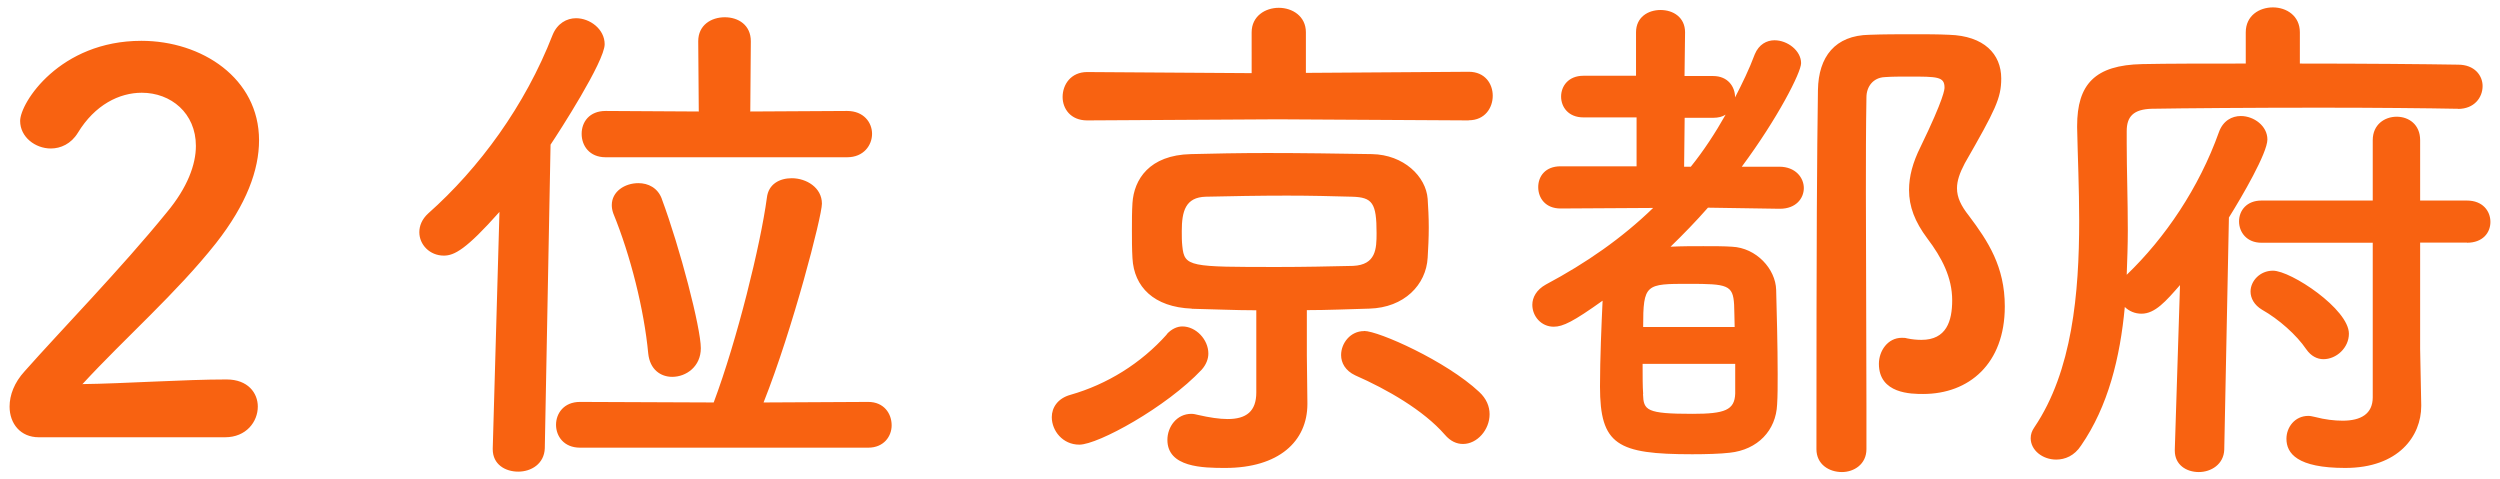
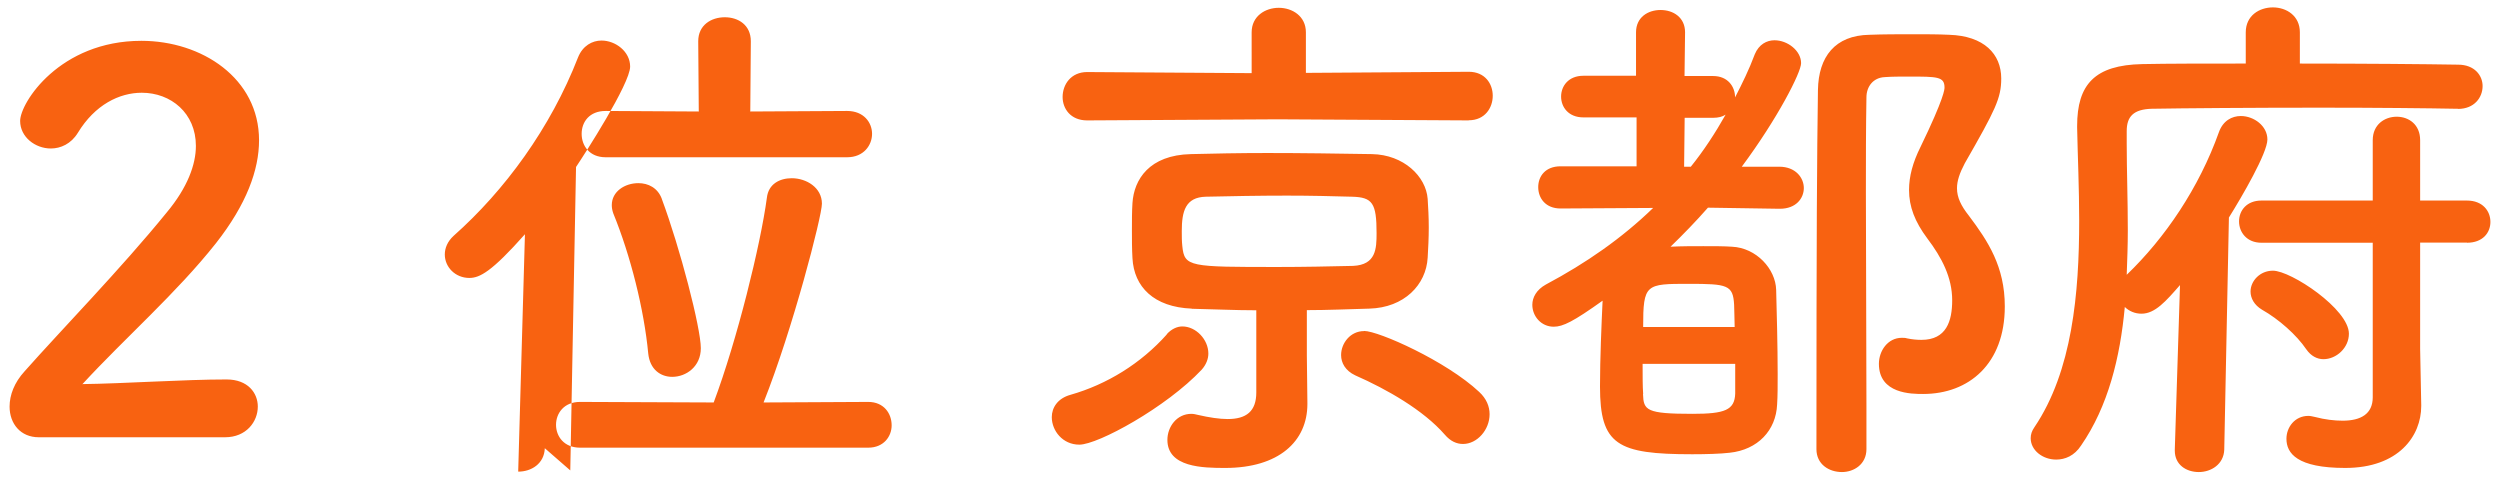
<svg xmlns="http://www.w3.org/2000/svg" id="_レイヤー_1" data-name="レイヤー 1" width="182.5" height="35" viewBox="0 0 182.5 35">
  <defs>
    <style>
      .cls-1 {
        fill: #f86211;
        fill-rule: evenodd;
      }
    </style>
  </defs>
-   <path class="cls-1" d="M180.09,17.71h-3.42v7.75l.08,4.1v.08c0,2.17-1.63,4.52-5.55,4.52-3.5,0-4.29-1.06-4.29-2.13,0-.84,.61-1.67,1.6-1.67,.15,0,.3,.04,.49,.08,.72,.19,1.41,.27,2.01,.27,1.33,0,2.2-.49,2.2-1.71v-11.28h-8.13c-1.06,0-1.63-.76-1.63-1.56s.57-1.52,1.63-1.52h8.13v-4.41c0-1.14,.87-1.71,1.75-1.71s1.71,.57,1.71,1.71v4.41h3.42c1.14,0,1.71,.76,1.71,1.56s-.57,1.52-1.71,1.52Zm-.68-9.77h-.04c-2.05-.04-5.97-.08-9.99-.08-4.9,0-10.03,.04-12.31,.08-1.33,.04-1.82,.57-1.82,1.63v.91c0,1.94,.08,4.1,.08,6.35,0,1.06-.04,2.13-.08,3.23,2.81-2.7,5.28-6.35,6.73-10.41,.3-.84,.95-1.18,1.6-1.18,.95,0,1.94,.72,1.94,1.71s-1.86,4.18-2.81,5.7l-.34,16.95c-.04,1.06-.95,1.63-1.86,1.63s-1.75-.53-1.75-1.56v-.08l.38-12.01c-1.03,1.18-1.82,2.09-2.81,2.09-.49,0-.91-.19-1.22-.49-.34,3.69-1.22,7.26-3.19,10.11-.49,.76-1.18,1.03-1.82,1.03-.99,0-1.86-.68-1.86-1.56,0-.27,.08-.53,.27-.8,2.77-4.1,3.27-9.8,3.27-15.08,0-2.39-.11-4.75-.15-6.8v-.11c0-3.04,1.29-4.45,4.75-4.52,1.9-.04,4.6-.04,7.56-.04V2.36c0-1.22,.99-1.82,1.98-1.82s1.97,.61,1.97,1.82v2.28c4.64,0,9.2,.04,11.55,.08,1.21,0,1.79,.8,1.79,1.56,0,.84-.61,1.67-1.79,1.67Zm-13.49,11.82c1.33,0,5.55,2.81,5.55,4.6,0,1.03-.91,1.86-1.86,1.86-.46,0-.91-.23-1.25-.72-.72-1.06-2.01-2.2-3.23-2.89-.57-.34-.84-.84-.84-1.33,0-.76,.68-1.52,1.63-1.52Zm-19.57,2.62c0,4.18-2.62,6.38-5.96,6.38-.84,0-3.23,0-3.23-2.2,0-.95,.65-1.9,1.67-1.9,.11,0,.27,0,.38,.04,.38,.08,.72,.11,1.06,.11,1.82,0,2.24-1.37,2.24-2.89,0-1.67-.76-3.12-1.82-4.52-.91-1.22-1.33-2.32-1.33-3.53,0-.99,.27-2.01,.84-3.15,1.75-3.61,1.75-4.22,1.75-4.33,0-.8-.53-.8-2.62-.8-.61,0-1.22,0-1.75,.04-.83,.04-1.33,.68-1.33,1.48-.04,2.28-.04,4.6-.04,6.95,0,5.05,.04,10.3,.04,15.62v3.11c0,1.1-.91,1.67-1.79,1.67-.95,0-1.86-.57-1.86-1.67,0-16.15,.04-21.24,.11-26.22,.04-2.43,1.25-3.99,3.76-4.03,1.03-.04,2.13-.04,3.31-.04,.84,0,1.67,0,2.51,.04,2.54,.08,3.8,1.4,3.8,3.19,0,1.44-.42,2.28-2.66,6.19-.38,.72-.57,1.29-.57,1.82,0,.68,.3,1.29,.87,2.01,1.4,1.86,2.62,3.72,2.62,6.61Zm-14.67-8.66c0,.76-.57,1.52-1.75,1.52h-.04l-5.21-.08c-.87,.99-1.79,1.94-2.73,2.85,.8-.04,1.63-.04,2.39-.04,.8,0,1.52,0,2.09,.04,1.79,.08,3.19,1.63,3.23,3.15,.04,1.52,.11,4.07,.11,6.16,0,.84,0,1.6-.04,2.2-.08,1.9-1.41,3.31-3.46,3.53-.68,.08-1.71,.11-2.74,.11-5.47,0-6.73-.68-6.73-4.94,0-2.01,.11-4.56,.19-6.27-2.13,1.52-2.89,1.9-3.57,1.9-.91,0-1.56-.76-1.56-1.6,0-.53,.3-1.1,.99-1.48,2.93-1.56,5.55-3.38,7.83-5.59l-6.76,.04c-1.1,0-1.63-.76-1.63-1.56s.53-1.52,1.63-1.52h5.55v-3.57h-3.88c-1.1,0-1.63-.76-1.63-1.52s.53-1.52,1.63-1.52h3.84V2.36c0-1.1,.87-1.63,1.79-1.63s1.79,.53,1.79,1.63l-.04,3.19h2.09c1.06,0,1.6,.76,1.6,1.56,.53-1.03,1.03-2.05,1.44-3.15,.3-.72,.87-1.02,1.44-1.02,.95,0,1.94,.76,1.94,1.67,0,.68-1.71,4.03-4.33,7.56h2.74c1.18,0,1.79,.8,1.79,1.56Zm-11.74,15.05c.04,1.18,.23,1.44,3.61,1.44,2.36,0,3.08-.27,3.12-1.48v-2.17h-6.76c0,.87,0,1.67,.04,2.2Zm0-4.9h6.69c0-.65-.04-1.22-.04-1.63-.08-1.44-.49-1.52-3.3-1.52-3.15,0-3.34,0-3.34,3.15Zm5.13-15.27h-2.09l-.04,3.57h.49c.95-1.18,1.79-2.47,2.54-3.8-.23,.15-.53,.23-.91,.23Zm-17.86,.19l-13.94-.08-13.91,.08c-1.22,0-1.79-.87-1.79-1.71,0-.91,.61-1.82,1.79-1.82l12.01,.08V2.36c0-1.18,.99-1.79,1.98-1.79s1.98,.61,1.98,1.79v2.96l11.89-.08c1.18,0,1.75,.87,1.75,1.75s-.57,1.79-1.75,1.79Zm-22.04,15.61c.34-.38,.76-.57,1.14-.57,.99,0,1.9,.95,1.9,1.98,0,.38-.15,.8-.49,1.18-2.58,2.74-7.56,5.47-8.93,5.47-1.22,0-2.01-1.02-2.01-2.01,0-.68,.42-1.37,1.37-1.63,2.66-.76,5.13-2.28,7.03-4.41Zm-21.78,8.28h-21.05c-1.18,0-1.75-.84-1.75-1.67s.57-1.67,1.75-1.67l9.76,.04c1.71-4.56,3.42-11.51,3.88-14.93,.11-1.03,.95-1.44,1.82-1.44,1.06,0,2.2,.68,2.2,1.86,0,.91-2.13,9.16-4.26,14.51l7.64-.04c1.14,0,1.71,.84,1.71,1.71,0,.8-.57,1.63-1.71,1.63Zm-15.08-18.16c1.33,3.57,2.85,9.42,2.85,10.9,0,1.33-1.06,2.09-2.09,2.09-.84,0-1.63-.53-1.75-1.71-.3-3.19-1.29-7.14-2.55-10.22-.08-.23-.11-.42-.11-.61,0-.99,.95-1.6,1.94-1.6,.72,0,1.41,.34,1.71,1.14Zm13.53-3.04h-17.63c-1.18,0-1.75-.84-1.75-1.71s.57-1.67,1.75-1.67l6.8,.04-.04-5.13c0-1.18,.95-1.75,1.94-1.75s1.9,.57,1.9,1.75l-.04,5.13,7.07-.04c1.21,0,1.82,.84,1.82,1.67s-.61,1.71-1.82,1.71Zm-22.07,21.24c-.04,1.14-.99,1.71-1.94,1.71s-1.86-.53-1.86-1.63v-.08l.49-17.25c-2.43,2.74-3.3,3.19-4.06,3.19-1.03,0-1.79-.8-1.79-1.71,0-.46,.19-.95,.65-1.37,3.72-3.3,7.07-7.86,9.08-13.03,.34-.84,1.03-1.22,1.71-1.22,1.02,0,2.09,.8,2.09,1.9,0,1.25-3.34,6.42-3.95,7.33l-.42,22.15ZM5.98,28.04c3.15-.04,7.45-.34,10.56-.34,1.56,0,2.28,.99,2.28,1.98,0,1.1-.84,2.24-2.39,2.24H2.83c-1.33,0-2.13-.99-2.13-2.24,0-.84,.34-1.75,1.1-2.58,2.62-2.96,7.03-7.48,10.37-11.59,1.52-1.82,2.13-3.5,2.13-4.86,0-2.39-1.82-3.88-3.95-3.88-1.63,0-3.42,.87-4.67,2.93-.49,.8-1.25,1.14-1.97,1.14-1.14,0-2.24-.84-2.24-2.01,0-1.33,2.89-5.85,8.85-5.85,4.41,0,8.59,2.73,8.59,7.26,0,2.16-.91,4.67-3.15,7.52-2.89,3.65-6.61,6.88-9.76,10.3Zm81.02-5.51c-2.77-.11-4.22-1.59-4.33-3.68-.04-.68-.04-1.37-.04-2.05s0-1.37,.04-1.98c.11-1.71,1.22-3.5,4.26-3.57,1.6-.04,3.53-.08,5.58-.08,2.51,0,5.21,.04,7.64,.08,2.32,.04,3.95,1.63,4.07,3.27,.04,.61,.08,1.33,.08,2.09s-.04,1.52-.08,2.2c-.11,1.98-1.71,3.65-4.26,3.72-1.52,.04-3.04,.11-4.56,.11v3.31l.04,3.46v.08c0,2.73-2.09,4.67-6,4.67-1.63,0-4.22-.04-4.22-2.05,0-.95,.68-1.9,1.75-1.9,.15,0,.34,.04,.49,.08,.83,.19,1.56,.3,2.16,.3,1.37,0,2.09-.57,2.09-1.94v-6c-1.6,0-3.15-.08-4.71-.11Zm6.31-3.04c1.86,0,3.72-.04,5.47-.08,1.67-.08,1.71-1.25,1.71-2.39,0-2.2-.3-2.62-1.79-2.66-1.41-.04-3.04-.08-4.75-.08-2.05,0-4.14,.04-5.93,.08-1.48,.04-1.75,1.06-1.75,2.51,0,.38,0,.76,.04,1.1,.15,1.52,.53,1.52,6.99,1.52Zm6.27,4.67c1.06,0,6,2.2,8.4,4.45,.53,.49,.76,1.06,.76,1.63,0,1.14-.91,2.17-1.94,2.17-.46,0-.91-.19-1.33-.68-1.56-1.79-4.22-3.31-6.54-4.33-.72-.34-1.03-.91-1.03-1.48,0-.87,.68-1.75,1.67-1.75Z" />
+   <path class="cls-1" d="M180.09,17.71h-3.42v7.75l.08,4.1v.08c0,2.17-1.63,4.52-5.55,4.52-3.5,0-4.29-1.06-4.29-2.13,0-.84,.61-1.67,1.6-1.67,.15,0,.3,.04,.49,.08,.72,.19,1.41,.27,2.01,.27,1.33,0,2.2-.49,2.2-1.71v-11.28h-8.13c-1.06,0-1.63-.76-1.63-1.56s.57-1.52,1.63-1.52h8.13v-4.41c0-1.14,.87-1.71,1.75-1.71s1.71,.57,1.71,1.71v4.41h3.42c1.14,0,1.71,.76,1.71,1.56s-.57,1.52-1.71,1.52Zm-.68-9.77h-.04c-2.05-.04-5.97-.08-9.99-.08-4.9,0-10.03,.04-12.31,.08-1.33,.04-1.82,.57-1.82,1.63v.91c0,1.94,.08,4.1,.08,6.35,0,1.06-.04,2.13-.08,3.23,2.81-2.7,5.28-6.35,6.73-10.41,.3-.84,.95-1.18,1.6-1.18,.95,0,1.94,.72,1.94,1.71s-1.86,4.18-2.81,5.7l-.34,16.95c-.04,1.06-.95,1.63-1.86,1.63s-1.75-.53-1.75-1.56v-.08l.38-12.01c-1.03,1.18-1.82,2.09-2.81,2.09-.49,0-.91-.19-1.22-.49-.34,3.69-1.22,7.26-3.19,10.11-.49,.76-1.18,1.03-1.82,1.03-.99,0-1.86-.68-1.86-1.56,0-.27,.08-.53,.27-.8,2.77-4.1,3.27-9.8,3.27-15.08,0-2.39-.11-4.75-.15-6.8v-.11c0-3.04,1.29-4.45,4.75-4.52,1.9-.04,4.6-.04,7.56-.04V2.36c0-1.22,.99-1.82,1.98-1.82s1.97,.61,1.97,1.82v2.28c4.64,0,9.2,.04,11.55,.08,1.21,0,1.79,.8,1.79,1.56,0,.84-.61,1.67-1.79,1.67Zm-13.49,11.82c1.33,0,5.55,2.81,5.55,4.6,0,1.03-.91,1.86-1.86,1.86-.46,0-.91-.23-1.25-.72-.72-1.06-2.01-2.2-3.23-2.89-.57-.34-.84-.84-.84-1.33,0-.76,.68-1.52,1.63-1.52Zm-19.57,2.62c0,4.18-2.62,6.38-5.96,6.38-.84,0-3.23,0-3.23-2.2,0-.95,.65-1.9,1.67-1.9,.11,0,.27,0,.38,.04,.38,.08,.72,.11,1.06,.11,1.82,0,2.24-1.37,2.24-2.89,0-1.67-.76-3.12-1.82-4.52-.91-1.22-1.33-2.32-1.33-3.53,0-.99,.27-2.01,.84-3.15,1.75-3.61,1.75-4.22,1.75-4.33,0-.8-.53-.8-2.62-.8-.61,0-1.22,0-1.75,.04-.83,.04-1.33,.68-1.33,1.48-.04,2.28-.04,4.6-.04,6.95,0,5.05,.04,10.3,.04,15.62v3.11c0,1.1-.91,1.67-1.79,1.67-.95,0-1.86-.57-1.86-1.67,0-16.15,.04-21.24,.11-26.22,.04-2.43,1.25-3.99,3.76-4.03,1.03-.04,2.13-.04,3.31-.04,.84,0,1.67,0,2.51,.04,2.54,.08,3.8,1.4,3.8,3.19,0,1.44-.42,2.28-2.66,6.19-.38,.72-.57,1.29-.57,1.82,0,.68,.3,1.29,.87,2.01,1.4,1.86,2.62,3.72,2.62,6.61Zm-14.67-8.66c0,.76-.57,1.52-1.75,1.52h-.04l-5.21-.08c-.87,.99-1.79,1.94-2.73,2.85,.8-.04,1.63-.04,2.39-.04,.8,0,1.52,0,2.09,.04,1.79,.08,3.19,1.63,3.23,3.15,.04,1.52,.11,4.07,.11,6.16,0,.84,0,1.6-.04,2.2-.08,1.9-1.41,3.31-3.46,3.53-.68,.08-1.71,.11-2.74,.11-5.47,0-6.73-.68-6.73-4.94,0-2.01,.11-4.56,.19-6.27-2.13,1.52-2.89,1.9-3.57,1.9-.91,0-1.56-.76-1.56-1.6,0-.53,.3-1.1,.99-1.48,2.93-1.56,5.55-3.38,7.83-5.59l-6.76,.04c-1.1,0-1.63-.76-1.63-1.56s.53-1.52,1.63-1.52h5.55v-3.57h-3.88c-1.1,0-1.63-.76-1.63-1.52s.53-1.52,1.63-1.52h3.84V2.36c0-1.1,.87-1.63,1.79-1.63s1.79,.53,1.79,1.63l-.04,3.19h2.09c1.06,0,1.6,.76,1.6,1.56,.53-1.03,1.03-2.05,1.44-3.15,.3-.72,.87-1.02,1.44-1.02,.95,0,1.94,.76,1.94,1.67,0,.68-1.71,4.03-4.33,7.56h2.74c1.18,0,1.79,.8,1.79,1.56Zm-11.74,15.05c.04,1.18,.23,1.44,3.61,1.44,2.36,0,3.08-.27,3.12-1.48v-2.17h-6.76c0,.87,0,1.67,.04,2.2Zm0-4.9h6.69c0-.65-.04-1.22-.04-1.63-.08-1.44-.49-1.52-3.3-1.52-3.15,0-3.34,0-3.34,3.15Zm5.13-15.27h-2.09l-.04,3.57h.49c.95-1.18,1.79-2.47,2.54-3.8-.23,.15-.53,.23-.91,.23Zm-17.86,.19l-13.94-.08-13.91,.08c-1.22,0-1.79-.87-1.79-1.71,0-.91,.61-1.82,1.79-1.82l12.01,.08V2.36c0-1.18,.99-1.79,1.98-1.79s1.98,.61,1.98,1.79v2.96l11.89-.08c1.18,0,1.75,.87,1.75,1.75s-.57,1.79-1.75,1.79Zm-22.04,15.61c.34-.38,.76-.57,1.14-.57,.99,0,1.9,.95,1.9,1.98,0,.38-.15,.8-.49,1.18-2.58,2.74-7.56,5.47-8.93,5.47-1.22,0-2.01-1.02-2.01-2.01,0-.68,.42-1.37,1.37-1.63,2.66-.76,5.13-2.28,7.03-4.41Zm-21.78,8.28h-21.05c-1.18,0-1.75-.84-1.75-1.67s.57-1.67,1.75-1.67l9.76,.04c1.71-4.56,3.42-11.51,3.88-14.93,.11-1.03,.95-1.44,1.82-1.44,1.06,0,2.2,.68,2.2,1.86,0,.91-2.13,9.16-4.26,14.51l7.64-.04c1.14,0,1.71,.84,1.71,1.71,0,.8-.57,1.63-1.71,1.63Zm-15.08-18.16c1.33,3.57,2.85,9.42,2.85,10.9,0,1.33-1.06,2.09-2.09,2.09-.84,0-1.63-.53-1.75-1.71-.3-3.19-1.29-7.14-2.55-10.22-.08-.23-.11-.42-.11-.61,0-.99,.95-1.6,1.94-1.6,.72,0,1.41,.34,1.71,1.14Zm13.53-3.04h-17.63c-1.18,0-1.75-.84-1.75-1.71s.57-1.67,1.75-1.67l6.8,.04-.04-5.13c0-1.18,.95-1.75,1.94-1.75s1.9,.57,1.9,1.75l-.04,5.13,7.07-.04c1.21,0,1.82,.84,1.82,1.67s-.61,1.71-1.82,1.71Zm-22.07,21.24c-.04,1.14-.99,1.71-1.94,1.71v-.08l.49-17.25c-2.43,2.74-3.3,3.19-4.06,3.19-1.03,0-1.79-.8-1.79-1.71,0-.46,.19-.95,.65-1.37,3.72-3.3,7.07-7.86,9.08-13.03,.34-.84,1.03-1.22,1.71-1.22,1.02,0,2.09,.8,2.09,1.9,0,1.25-3.34,6.42-3.95,7.33l-.42,22.15ZM5.98,28.04c3.15-.04,7.45-.34,10.56-.34,1.56,0,2.28,.99,2.28,1.98,0,1.1-.84,2.24-2.39,2.24H2.83c-1.33,0-2.13-.99-2.13-2.24,0-.84,.34-1.75,1.1-2.58,2.62-2.96,7.03-7.48,10.37-11.59,1.52-1.82,2.13-3.5,2.13-4.86,0-2.39-1.82-3.88-3.95-3.88-1.63,0-3.42,.87-4.67,2.93-.49,.8-1.25,1.14-1.97,1.14-1.14,0-2.24-.84-2.24-2.01,0-1.33,2.89-5.85,8.85-5.85,4.41,0,8.59,2.73,8.59,7.26,0,2.16-.91,4.67-3.15,7.52-2.89,3.65-6.61,6.88-9.76,10.3Zm81.02-5.51c-2.77-.11-4.22-1.59-4.33-3.68-.04-.68-.04-1.37-.04-2.05s0-1.37,.04-1.98c.11-1.71,1.22-3.5,4.26-3.57,1.6-.04,3.53-.08,5.58-.08,2.51,0,5.21,.04,7.64,.08,2.32,.04,3.95,1.63,4.07,3.27,.04,.61,.08,1.33,.08,2.09s-.04,1.52-.08,2.2c-.11,1.98-1.71,3.65-4.26,3.72-1.52,.04-3.04,.11-4.56,.11v3.31l.04,3.46v.08c0,2.73-2.09,4.67-6,4.67-1.63,0-4.22-.04-4.22-2.05,0-.95,.68-1.9,1.75-1.9,.15,0,.34,.04,.49,.08,.83,.19,1.56,.3,2.16,.3,1.37,0,2.09-.57,2.09-1.94v-6c-1.6,0-3.15-.08-4.71-.11Zm6.31-3.04c1.86,0,3.72-.04,5.47-.08,1.67-.08,1.71-1.25,1.71-2.39,0-2.2-.3-2.62-1.79-2.66-1.41-.04-3.04-.08-4.75-.08-2.05,0-4.14,.04-5.93,.08-1.48,.04-1.75,1.06-1.75,2.51,0,.38,0,.76,.04,1.1,.15,1.52,.53,1.52,6.99,1.52Zm6.27,4.67c1.06,0,6,2.2,8.4,4.45,.53,.49,.76,1.06,.76,1.63,0,1.14-.91,2.17-1.94,2.17-.46,0-.91-.19-1.33-.68-1.56-1.79-4.22-3.31-6.54-4.33-.72-.34-1.03-.91-1.03-1.48,0-.87,.68-1.75,1.67-1.75Z" />
</svg>